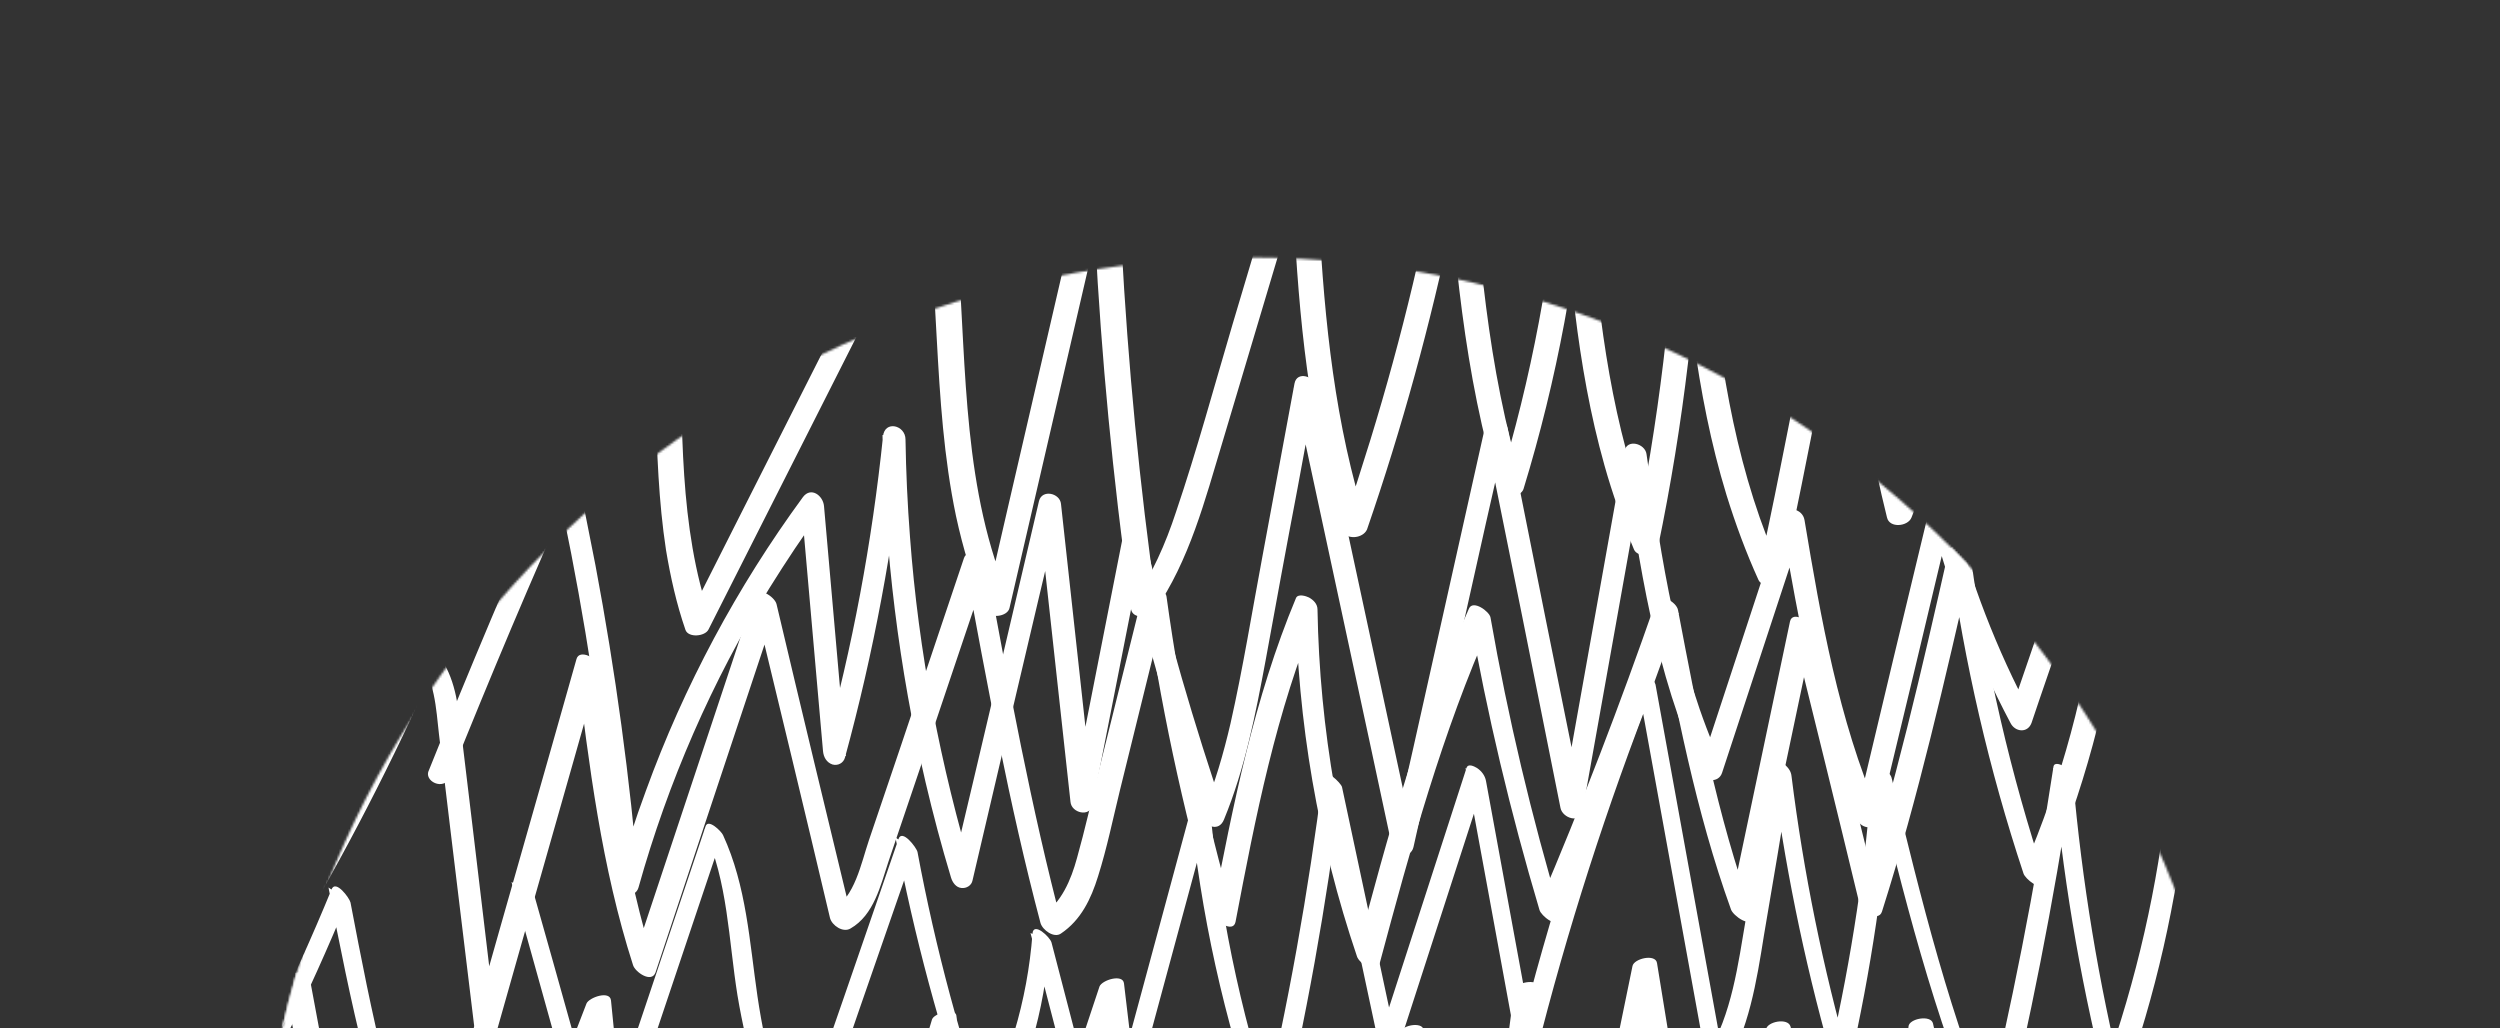
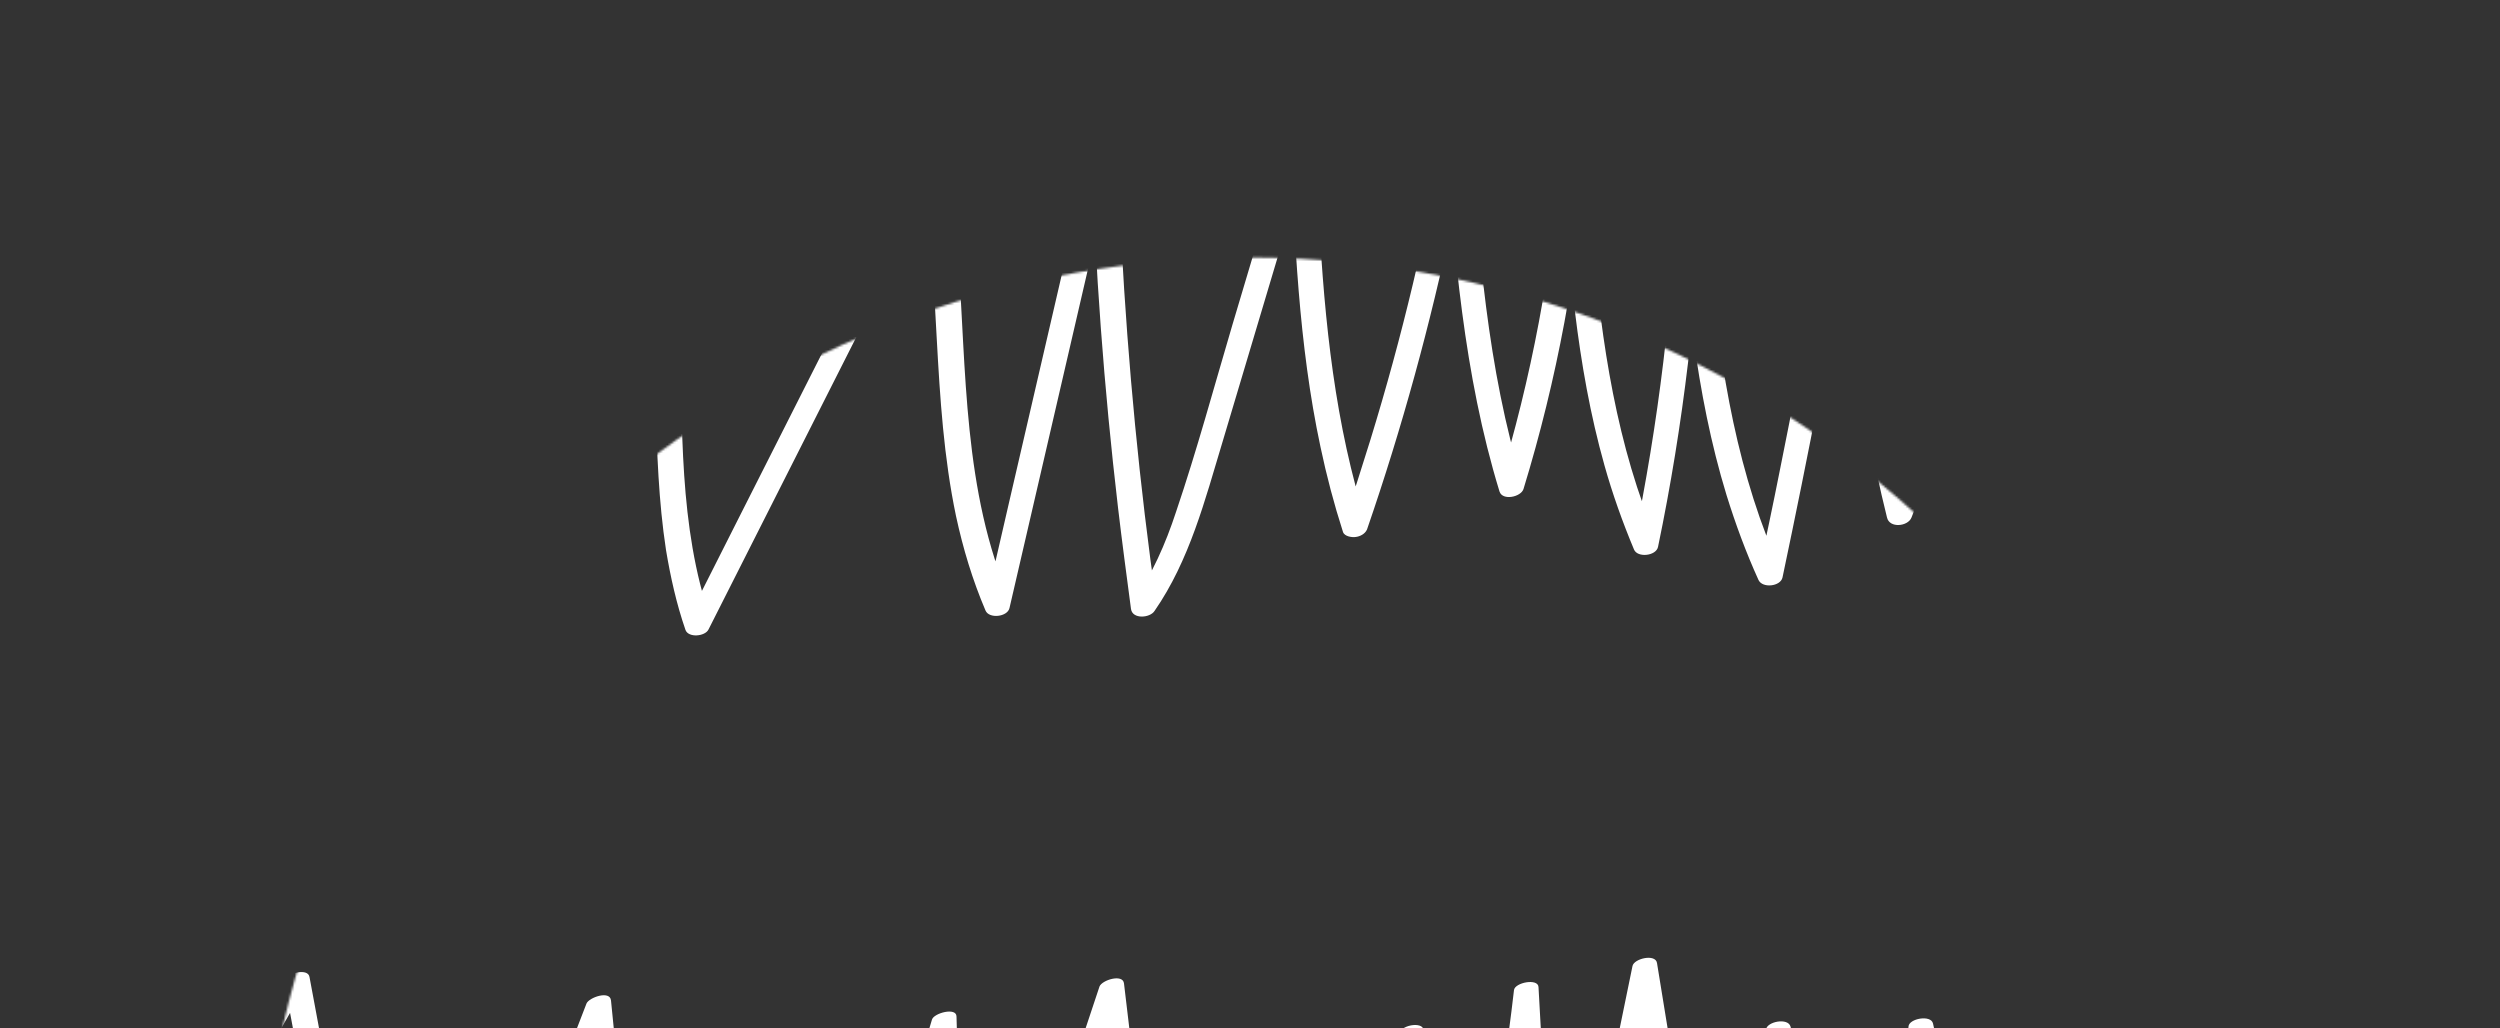
<svg xmlns="http://www.w3.org/2000/svg" width="1133" height="466" viewBox="0 0 1133 466" fill="none">
  <rect x="0" y="0" width="1133" height="466" fill="#333333" stroke="none" />
  <g clip-path="url(#clip0_2004_220)">
    <mask id="mask0_2004_220" style="mask-type:luminance" maskUnits="userSpaceOnUse" x="116" y="116" width="901" height="901">
      <path d="M566.5 1016.3C814.918 1016.3 1016.3 814.918 1016.3 566.5C1016.3 318.082 814.918 116.699 566.5 116.699C318.082 116.699 116.699 318.082 116.699 566.5C116.699 814.918 318.082 1016.3 566.5 1016.3Z" fill="white" />
    </mask>
    <g mask="url(#mask0_2004_220)">
      <path d="M226.6 205.979C253.112 174.709 279.398 143.438 305.91 112.167C302.284 111.94 298.659 111.487 295.26 111.261C295.94 135.054 296.619 158.847 297.073 182.413C297.752 204.846 298.432 227.053 301.831 249.26C303.871 261.496 306.59 273.733 310.669 285.516C312.028 289.142 319.506 288.462 321.092 285.289C348.737 230.452 376.609 175.615 404.254 120.778C412.185 105.142 419.89 89.734 427.821 74.098C424.195 73.872 420.57 73.418 417.171 73.192C426.461 126.216 422.156 180.827 433.259 233.851C436.432 248.58 440.737 262.856 446.629 276.679C448.215 280.531 456.599 279.624 457.505 275.546C469.968 221.388 482.658 167.231 495.121 113.073C498.747 97.665 502.146 82.256 505.771 66.847C502.146 66.847 498.293 66.847 494.668 66.847C496.254 121.458 500.333 175.842 506.678 229.999C508.49 245.408 510.53 260.59 512.569 275.999C513.249 280.757 521.18 280.078 523.219 276.905C539.081 254.019 546.106 226.6 554.037 200.314C562.874 170.63 571.712 141.172 580.549 111.487C585.534 94.492 590.52 77.724 595.731 60.729C592.106 60.729 588.254 60.729 584.628 60.729C586.667 108.088 588.48 155.901 598.451 202.58C601.17 215.497 604.569 228.413 608.648 241.102C609.327 243.142 612.726 243.595 614.313 243.368C616.352 243.142 618.618 242.009 619.524 239.969C635.386 193.97 648.303 146.837 658.273 99.251C660.992 85.881 663.711 72.285 665.977 58.916C662.352 58.916 658.5 58.916 654.874 58.916C658.953 113.98 663.258 169.497 679.573 222.748C680.933 227.053 689.317 225.24 690.45 221.615C705.632 171.989 715.15 120.778 719.002 69.113C715.15 69.566 711.524 69.793 707.672 70.246C710.844 117.605 714.243 165.191 727.159 210.965C730.785 223.881 735.317 236.57 740.529 249.033C742.115 252.886 750.499 251.979 751.406 247.9C762.962 192.383 769.534 135.96 771.573 79.31C767.721 79.763 764.095 79.99 760.243 80.443C764.095 128.935 768.174 177.654 782.45 224.334C786.529 237.477 791.287 250.393 796.952 262.856C798.765 266.708 806.923 265.802 807.829 261.723C819.612 205.753 830.489 149.783 840.006 93.359C842.725 77.271 845.445 61.182 847.937 45.093C844.312 45.093 840.459 45.093 836.834 45.093C834.341 94.492 837.514 144.344 846.351 193.063C848.844 206.886 851.789 220.935 855.188 234.531C856.321 239.516 864.706 238.61 866.292 234.531C885.779 185.132 902.321 134.6 916.37 83.162C917.957 77.724 906.627 77.271 905.267 82.256C891.444 133.467 874.676 183.999 855.188 233.625C858.814 233.625 862.666 233.625 866.292 233.625C854.509 185.585 847.937 136.187 847.257 86.561C847.031 72.512 847.257 58.236 847.937 44.187C848.164 39.428 837.514 39.882 836.834 44.187C827.996 100.61 818.026 156.807 806.696 212.777C803.524 228.866 800.125 244.728 796.726 260.817C800.351 260.363 803.977 260.137 807.602 259.684C787.435 215.723 779.731 167.911 775.199 120.098C773.839 106.502 772.706 92.906 771.573 79.083C771.12 73.645 760.47 75.005 760.243 80.216C758.43 136.187 751.632 191.704 740.302 246.541C743.928 246.088 747.553 245.861 751.179 245.408C732.598 202.127 725.8 155.221 721.721 108.768C720.588 95.399 719.682 82.029 718.775 68.66C718.322 63.221 707.898 64.581 707.445 69.793C703.593 120.778 694.076 171.31 679.12 220.255C682.746 219.802 686.371 219.575 689.997 219.122C673.908 166.778 670.056 111.714 665.977 57.33C665.524 52.345 655.554 53.024 654.874 57.33C646.716 105.369 635.386 152.728 621.111 199.181C617.032 212.324 612.953 225.24 608.421 238.383C612.047 237.93 615.672 237.703 619.298 237.25C605.022 192.61 600.263 145.704 597.771 99.251C597.091 85.881 596.411 72.512 595.958 58.916C595.731 53.704 585.988 54.837 584.855 58.916C576.017 88.374 567.406 117.605 558.569 147.063C550.185 175.388 542.48 203.94 532.963 232.038C528.205 246.541 522.086 260.363 513.476 272.826C517.101 273.053 520.727 273.506 524.126 273.733C516.421 219.802 511.21 165.418 508.264 110.807C507.357 95.399 506.678 79.99 506.224 64.354C505.998 59.369 496.027 60.276 495.121 64.354C482.658 118.512 469.968 172.669 457.505 226.827C453.88 242.235 450.481 257.644 446.855 273.053C450.481 272.6 454.106 272.373 457.732 271.92C436.432 222.748 438.018 167.911 434.166 115.339C433.033 100.384 431.446 85.428 428.954 70.473C428.274 66.167 420.116 65.941 418.304 69.566C390.658 124.403 362.787 179.241 335.141 234.078C327.21 249.713 319.506 265.122 311.575 280.757C314.974 280.757 318.6 280.757 321.999 280.531C307.496 238.61 309.309 192.61 308.176 148.876C307.723 135.28 307.496 121.911 307.043 108.315C307.043 106.275 304.324 105.142 302.511 104.916C300.018 104.689 297.979 105.596 296.393 107.408C269.881 138.679 243.595 169.95 217.083 201.221C215.27 203.26 217.763 205.753 219.575 206.433C221.841 209.152 224.787 208.245 226.6 205.979Z" fill="white" />
    </g>
    <mask id="mask1_2004_220" style="mask-type:luminance" maskUnits="userSpaceOnUse" x="116" y="116" width="901" height="901">
-       <path d="M566.5 1016.3C814.918 1016.3 1016.3 814.918 1016.3 566.5C1016.3 318.082 814.918 116.699 566.5 116.699C318.082 116.699 116.699 318.082 116.699 566.5C116.699 814.918 318.082 1016.3 566.5 1016.3Z" fill="white" />
-     </mask>
+       </mask>
    <g mask="url(#mask1_2004_220)">
      <path d="M203.94 352.136C222.068 307.043 240.876 262.176 260.817 217.989C257.644 217.083 254.472 216.176 251.526 215.497C261.95 262.629 269.881 310.215 275.319 358.028C276.905 371.851 278.265 385.447 279.398 399.269C279.624 401.988 280.984 404.481 283.703 405.387C286.196 406.067 288.688 404.708 289.368 402.215C302.738 354.402 322.678 308.629 348.737 266.482C356.215 254.472 364.146 242.462 372.53 231.132C369.358 229.772 366.186 228.413 363.013 227.053C366.412 264.895 369.585 302.511 372.984 340.353C373.21 343.072 374.57 345.565 377.289 346.471C379.782 347.151 382.274 345.792 382.954 343.299C395.87 295.94 404.934 247.447 410.146 198.502C406.747 198.048 403.348 197.595 399.949 197.142C400.855 249.94 407.427 302.964 419.437 354.402C422.836 368.905 426.688 383.407 430.993 397.683C431.673 399.949 433.259 402.215 435.752 402.442C438.018 402.668 440.284 401.309 440.737 399.043C453.88 342.846 467.023 286.649 480.392 230.452C476.993 229.999 473.821 229.546 470.422 229.093C475.407 273.959 480.165 318.6 485.151 363.466C485.604 368.452 493.988 370.491 495.121 364.826C502.826 325.398 510.757 285.743 518.461 246.314C515.062 245.861 511.889 245.408 508.49 244.955C518.687 287.102 530.697 328.797 544.746 370.038C546.333 374.796 552.451 377.062 554.717 371.397C564.234 348.284 568.993 323.811 573.525 299.565C578.283 273.506 583.042 247.447 588.027 221.388C590.746 206.659 593.466 191.93 596.185 177.201C592.786 176.748 589.613 176.295 586.214 175.842C597.771 229.546 609.328 283.25 620.884 336.954C624.056 352.136 627.455 367.319 630.628 382.501C631.534 387.033 639.239 389.752 640.598 383.86C651.475 335.141 662.352 286.422 673.229 237.93C676.401 223.881 679.573 209.832 682.746 196.009C679.347 195.556 676.174 195.103 672.775 194.649C684.332 251.753 695.889 309.082 707.219 366.186C708.125 370.718 716.056 373.437 717.189 367.545C726.706 314.294 736.224 261.043 745.741 207.792C742.342 207.339 739.169 206.886 735.77 206.433C742.795 255.378 750.046 305.004 770.893 350.324C772.706 354.402 778.824 354.856 780.41 350.324C792.647 312.935 805.11 275.319 817.346 237.93C813.947 237.477 810.775 237.024 807.376 236.57C815.307 282.344 823.464 328.57 841.819 371.624C843.632 375.703 849.977 376.383 851.336 371.624C862.44 325.624 873.543 279.398 884.42 233.398C881.021 232.945 877.848 232.492 874.449 232.038C882.834 265.349 895.07 297.299 911.159 327.664C913.198 331.742 918.863 332.422 920.676 327.664C925.434 313.388 930.42 299.339 935.178 285.063C937.218 278.945 927.7 273.959 925.434 280.984C920.676 295.26 915.691 309.309 910.932 323.585C914.104 323.585 917.277 323.585 920.449 323.585C904.814 294.353 892.804 263.083 884.646 230.905C883.513 226.373 876.262 223.654 874.676 229.546C863.573 275.546 852.469 321.772 841.592 367.772C844.765 367.772 847.937 367.772 851.11 367.772C833.208 325.851 825.277 280.531 817.799 235.664C816.893 230.452 809.642 228.866 807.829 234.304C795.593 271.693 783.13 309.309 770.893 346.698C774.066 346.698 777.238 346.698 780.41 346.698C760.016 302.284 752.992 253.565 746.194 205.753C745.514 200.994 737.357 198.728 736.224 204.393C726.706 257.644 717.189 310.895 707.672 364.146C711.071 364.599 714.243 365.053 717.642 365.506C706.086 308.403 694.529 251.073 683.199 193.97C682.293 189.211 674.588 186.718 673.229 192.61C662.352 241.329 651.475 290.048 640.598 338.54C637.426 352.59 634.254 366.639 631.081 380.461C634.48 380.915 637.652 381.368 641.051 381.821C629.495 328.117 617.938 274.413 606.382 220.708C603.209 205.526 599.81 190.344 596.638 175.162C595.731 170.63 587.8 167.911 586.667 173.802C581.909 199.861 576.924 225.92 572.165 251.979C567.406 277.358 563.328 302.738 557.663 327.89C554.49 341.486 550.638 354.856 545.2 367.998C548.599 368.452 551.771 368.905 555.17 369.358C541.121 328.343 529.111 286.649 518.914 244.275C517.781 239.743 510.077 236.797 508.944 242.915C501.239 282.344 493.308 321.999 485.604 361.427C489.003 361.88 492.175 362.333 495.574 362.787C490.589 317.92 485.83 273.28 480.845 228.413C480.392 223.428 472.234 221.615 470.875 227.053C457.732 283.25 444.589 339.447 431.22 395.644C434.619 396.097 437.791 396.55 441.19 397.003C426.235 347.151 416.264 295.486 412.412 243.368C411.279 228.639 410.599 213.91 410.373 199.181C410.373 192.61 400.855 190.344 400.176 197.822C395.19 245.861 386.353 293.22 373.437 339.9C376.836 340.806 380.235 341.713 383.407 342.619C380.008 304.777 376.836 267.161 373.437 229.319C372.984 224.561 367.545 220.482 363.92 225.24C334.008 266.028 309.989 310.895 292.767 358.255C287.782 371.624 283.477 385.22 279.624 398.816C283.023 399.722 286.422 400.629 289.595 401.535C285.516 352.816 278.945 304.324 269.881 256.285C267.161 242.462 264.442 228.639 261.496 214.817C260.59 211.191 254.245 207.339 252.206 212.324C232.038 257.418 212.777 303.191 194.423 348.964C191.704 353.949 201.221 358.708 203.94 352.136Z" fill="white" />
    </g>
    <mask id="mask2_2004_220" style="mask-type:luminance" maskUnits="userSpaceOnUse" x="116" y="116" width="901" height="901">
      <path d="M566.5 1016.3C814.918 1016.3 1016.3 814.918 1016.3 566.5C1016.3 318.082 814.918 116.699 566.5 116.699C318.082 116.699 116.699 318.082 116.699 566.5C116.699 814.918 318.082 1016.3 566.5 1016.3Z" fill="white" />
    </mask>
    <g mask="url(#mask2_2004_220)">
-       <path d="M131.428 428.954C156.127 387.486 178.334 344.432 197.822 300.245C194.876 299.565 191.93 298.885 188.984 298.206C197.142 307.496 197.595 321.092 198.955 332.875C200.768 347.378 202.354 361.88 204.167 376.383C207.792 405.614 211.191 435.072 214.817 464.303C215.27 467.929 223.654 472.461 225.014 467.702C240.423 413.092 256.058 358.708 271.467 304.097C268.068 302.964 264.669 301.831 261.27 300.698C266.935 346.698 272.6 392.924 286.876 437.338C287.782 440.51 295.26 445.722 297.073 440.737C315.427 385.673 333.555 330.836 351.91 275.772C348.511 274.639 345.112 273.506 341.713 272.373C353.269 320.186 364.826 367.998 376.156 416.038C377.062 419.437 382.048 422.836 385.447 420.796C396.097 414.678 399.043 401.309 402.668 390.432C407.653 375.929 412.412 361.427 417.397 346.925C427.368 317.24 437.338 287.782 447.308 258.097C443.909 256.964 440.51 255.831 437.111 254.698C447.308 309.536 457.279 364.373 471.555 418.304C472.461 421.476 477.673 425.328 480.845 423.062C489.909 416.944 494.441 407.427 497.614 397.23C501.692 384.314 504.412 370.944 507.584 358.028C514.609 329.25 521.86 300.472 528.884 271.693C525.485 270.56 522.086 269.427 518.687 268.294C525.485 317.693 535.909 366.412 549.732 414.451C550.638 417.397 558.796 423.062 559.929 417.85C568.993 370.264 578.283 322.452 597.091 277.358C593.692 275.546 590.52 273.959 587.121 272.147C588.027 326.984 597.318 381.368 614.992 433.486C615.899 436.432 623.603 442.097 625.189 436.885C639.239 384.54 653.514 331.969 675.721 282.344C672.549 280.984 669.15 279.624 665.977 278.265C673.908 323.585 684.559 368.225 697.701 412.412C698.381 414.905 705.632 421.023 707.445 416.491C726.706 370.944 744.608 324.718 760.923 277.812C757.524 276.679 754.125 275.546 750.726 274.413C759.563 320.866 768.401 367.545 784.489 412.185C785.396 414.905 793.553 421.023 794.686 415.584C803.75 372.53 812.814 329.476 821.878 286.422C818.479 285.289 815.08 284.156 811.681 283.023C822.105 325.171 832.528 367.319 842.725 409.693C843.632 413.092 851.336 418.077 852.922 413.092C869.464 360.974 881.474 307.723 893.71 254.698C890.311 253.565 886.912 252.432 883.513 251.299C890.311 300.472 901.415 348.737 917.05 395.87C917.73 398.136 924.981 404.481 926.794 399.949C944.016 359.388 955.799 316.56 961.237 272.826C961.69 268.521 951.72 263.536 951.04 268.521C945.602 311.575 934.272 353.949 917.05 393.831C920.223 395.19 923.622 396.55 926.794 397.91C911.159 350.777 900.055 302.511 893.257 253.339C892.804 249.94 884.193 244.955 883.06 249.94C871.05 303.191 858.814 356.442 842.272 408.333C845.671 409.466 849.07 410.599 852.469 411.732C842.046 369.585 831.622 327.437 821.425 285.063C820.745 281.89 812.361 276.452 811.228 281.664C802.164 324.718 793.1 367.772 784.036 410.826C787.435 411.959 790.834 413.092 794.233 414.225C778.144 369.585 769.307 322.905 760.47 276.452C759.79 272.826 752.085 268.294 750.273 273.053C734.184 319.279 716.736 364.826 697.475 409.919C700.647 411.279 704.046 412.639 707.219 413.998C694.076 370.038 683.426 325.171 675.495 279.851C675.041 277.132 667.563 271.693 665.751 275.772C643.317 325.851 628.815 379.102 614.766 432.126C618.165 433.259 621.564 434.392 624.963 435.525C607.514 384.314 597.997 330.383 597.091 276.225C597.091 273.733 595.278 271.92 593.239 270.787C591.879 270.107 588.254 268.974 587.347 271.014C568.313 316.56 558.796 365.053 549.505 413.092C552.904 414.225 556.303 415.358 559.702 416.491C545.879 368.678 535.456 319.733 528.658 270.334C528.205 266.935 519.82 262.176 518.461 266.935C511.663 294.58 504.638 322.225 497.84 349.87C494.668 362.787 491.722 375.929 488.096 388.846C485.377 398.816 481.072 409.013 472.234 415.131C475.407 416.717 478.353 418.304 481.525 419.89C467.249 365.959 457.279 311.122 447.082 256.285C446.402 252.659 438.471 248.127 436.885 252.886C427.368 281.437 417.624 309.989 408.107 338.54C403.348 352.59 398.589 366.639 393.831 380.688C390.205 391.338 387.486 406.52 377.062 412.639C380.235 414.225 383.181 415.811 386.353 417.397C374.796 369.585 363.24 321.772 351.91 273.733C351.003 270.334 343.299 265.349 341.713 270.334C323.358 325.398 305.23 380.235 286.876 435.299C290.275 436.432 293.674 437.565 297.073 438.698C282.797 394.284 277.132 348.058 271.467 302.058C271.014 298.432 262.629 293.9 261.27 298.659C245.861 353.269 230.226 407.653 214.817 462.264C218.216 463.397 221.615 464.53 225.014 465.663C221.388 435.299 217.763 404.708 214.137 374.343C212.324 359.161 210.511 344.205 208.699 329.023C207.339 317.013 205.526 304.55 197.142 295.033C195.782 293.447 189.891 289.595 188.305 292.994C168.817 337.181 146.61 380.008 121.911 421.476C119.418 426.914 128.935 432.806 131.428 428.954Z" fill="white" />
-     </g>
+       </g>
    <mask id="mask3_2004_220" style="mask-type:luminance" maskUnits="userSpaceOnUse" x="116" y="116" width="901" height="901">
      <path d="M566.5 1016.3C814.918 1016.3 1016.3 814.918 1016.3 566.5C1016.3 318.082 814.918 116.699 566.5 116.699C318.082 116.699 116.699 318.082 116.699 566.5C116.699 814.918 318.082 1016.3 566.5 1016.3Z" fill="white" />
    </mask>
    <g mask="url(#mask3_2004_220)">
-       <path d="M96.078 533.19C119.192 492.855 139.812 451.161 157.487 408.107C154.541 406.067 151.595 404.028 148.876 402.215C158.847 453.427 169.044 505.091 190.117 553.131C190.797 554.717 197.142 560.835 198.048 556.983C212.098 506.224 226.373 455.466 240.423 404.708C237.477 403.121 234.758 401.309 231.812 399.722C243.595 442.097 255.378 484.471 267.388 526.845C267.841 528.658 274.413 536.136 275.999 531.83C292.994 481.072 309.989 430.313 326.984 379.782C324.265 378.422 321.545 377.289 319.053 375.929C329.93 399.496 330.156 426.008 334.235 451.161C338.54 476.993 346.018 501.919 356.668 525.712C357.348 527.298 363.466 533.416 364.599 529.564C381.141 481.525 397.683 433.486 414.451 385.447C411.506 383.407 408.56 381.368 405.841 379.555C414.225 423.969 426.008 467.702 440.964 510.303C441.643 512.343 447.308 519.141 449.574 515.288C464.757 488.096 473.594 457.959 475.633 426.914C472.688 425.555 469.968 424.195 467.023 422.836C476.313 458.638 485.604 494.215 494.894 530.017C495.348 531.83 502.146 539.308 503.505 535.003C518.234 480.165 533.19 425.328 547.919 370.718C544.973 368.678 542.027 366.639 539.308 364.826C544.067 413.772 554.717 462.037 571.032 508.49C571.485 510.077 578.51 517.781 579.643 513.476C591.879 462.037 601.17 410.146 607.741 357.575C604.795 355.989 602.076 354.176 599.13 352.59C607.515 392.245 616.125 431.9 624.51 471.555C624.963 473.594 631.761 480.619 633.12 476.54C646.263 435.752 659.633 394.737 672.775 353.949C669.83 351.91 666.884 349.87 664.165 348.058C671.869 389.525 679.347 430.993 687.051 472.688C687.504 475.18 689.091 477.22 691.13 478.579C692.263 479.259 695.209 480.845 695.889 478.579C710.164 421.476 728.292 365.279 749.819 310.215C746.874 308.176 743.928 306.137 741.209 304.324C751.859 362.56 762.282 420.57 772.933 478.806C773.159 480.619 779.051 489.003 781.317 485.377C792.647 466.569 796.046 445.042 799.445 423.742C803.524 399.722 807.602 375.703 811.455 351.91C808.509 349.87 805.563 347.831 802.844 346.018C808.509 390.432 817.346 434.392 829.583 477.673C830.036 479.259 837.06 486.963 838.193 482.658C847.937 440.057 854.282 396.777 857.454 353.043C854.509 351.683 851.789 350.324 848.844 348.964C862.44 404.708 876.262 460.678 898.922 513.476C899.602 515.062 905.947 521.18 906.853 517.328C919.996 463.397 930.646 408.786 939.03 353.949C936.085 351.91 933.139 349.87 930.42 348.058C934.498 394.964 942.203 441.417 953.533 487.19C953.986 489.229 960.557 496.254 962.144 492.175C976.873 451.161 986.616 408.333 991.148 364.826C991.375 362.333 989.789 359.841 987.749 358.481C987.07 357.801 982.764 355.535 982.538 358.028C978.006 401.535 968.262 444.136 953.533 485.377C956.479 486.963 959.198 488.776 962.144 490.362C951.04 445.269 943.562 399.496 939.484 353.269C939.257 350.777 937.218 348.737 935.405 347.378C934.498 346.698 931.099 345.112 930.646 347.378C922.262 402.215 911.612 456.826 898.469 510.756C901.188 512.116 903.907 513.249 906.4 514.609C883.967 462.491 870.597 407.2 857.228 352.363C856.548 349.87 849.07 342.846 848.617 348.284C845.671 391.338 839.1 434.166 829.583 476.087C832.528 477.673 835.248 479.486 838.193 481.072C826.184 438.698 817.346 395.417 811.908 351.683C811.681 349.191 809.868 347.151 807.829 345.792C806.923 345.112 803.524 343.526 803.07 345.792C799.218 369.131 795.139 392.698 791.287 416.038C787.662 437.111 784.942 459.545 773.612 478.126C776.332 480.392 779.051 482.658 781.997 484.697C771.346 426.461 760.923 368.452 750.273 310.215C749.819 308.176 743.475 299.565 741.662 304.324C720.135 359.161 702.007 415.358 687.731 472.688C690.677 474.727 693.623 476.766 696.342 478.579C688.637 437.111 681.16 395.644 673.455 353.949C673.002 351.457 671.416 349.417 669.376 348.058C668.243 347.378 665.298 345.792 664.618 348.058C651.475 388.846 638.106 429.86 624.963 470.648C627.909 472.234 630.628 474.047 633.574 475.633C625.189 435.978 616.579 396.323 608.194 356.668C607.741 354.856 600.263 347.604 599.584 351.683C593.012 404.028 583.722 456.146 571.485 507.584C574.431 509.17 577.15 510.983 580.096 512.569C564.007 466.796 553.584 419.21 548.825 370.944C548.599 368.678 541.347 360.521 540.214 365.053C525.485 419.89 510.53 474.727 495.801 529.338C498.747 530.924 501.466 532.737 504.412 534.323C495.121 498.52 485.83 462.944 476.54 427.141C475.86 424.648 468.382 417.624 467.929 423.062C465.663 453.427 456.826 483.111 441.87 509.85C444.816 511.436 447.535 513.249 450.481 514.835C435.525 472.914 423.969 429.86 415.811 386.126C415.358 384.087 408.786 375.476 407.2 380.235C390.658 428.274 374.117 476.313 357.348 524.352C360.067 525.712 362.787 526.845 365.279 528.205C354.402 503.732 347.151 477.899 343.299 451.614C339.673 426.914 338.314 401.535 327.664 378.422C326.984 376.836 320.866 370.718 319.733 374.57C302.738 425.328 285.743 476.087 268.748 526.618C271.693 528.205 274.413 530.017 277.358 531.604C265.575 489.229 253.792 446.855 241.782 404.481C241.329 402.668 234.531 395.19 233.171 399.496C219.122 450.254 204.846 501.013 190.797 551.771C193.516 553.131 196.236 554.264 198.728 555.623C178.108 509.17 168.364 458.865 158.847 409.013C158.393 406.974 152.049 398.363 150.236 403.121C132.561 446.175 111.94 487.87 88.827 528.205C85.655 529.564 93.812 537.042 96.078 533.19Z" fill="white" />
-     </g>
+       </g>
    <mask id="mask4_2004_220" style="mask-type:luminance" maskUnits="userSpaceOnUse" x="116" y="116" width="901" height="901">
      <path d="M566.5 1016.3C814.918 1016.3 1016.3 814.918 1016.3 566.5C1016.3 318.082 814.918 116.699 566.5 116.699C318.082 116.699 116.699 318.082 116.699 566.5C116.699 814.918 318.082 1016.3 566.5 1016.3Z" fill="white" />
    </mask>
    <g mask="url(#mask4_2004_220)">
      <path d="M59.596 542.254C60.955 548.145 62.315 553.81 63.675 559.702C64.581 563.781 72.965 561.741 74.325 559.022C96.078 520.953 117.832 482.885 139.586 444.816C135.96 445.042 132.561 445.269 128.935 445.496C137.093 489.683 145.477 533.87 153.635 578.057C154.315 582.135 162.925 579.869 164.285 577.377C184.226 544.52 193.516 506.904 202.58 469.968C198.955 470.422 195.103 470.875 191.477 471.328C197.595 507.811 203.94 544.746 216.403 579.643C217.989 583.948 226.147 581.456 227.506 578.283C244.501 537.269 260.817 495.801 276.679 454.333C273.053 454.786 269.201 455.239 265.575 455.693C271.467 515.742 277.812 576.47 297.299 634.027C298.659 638.332 307.27 636.066 308.403 632.667C326.304 581.002 344.205 529.564 362.333 477.899C358.708 478.353 354.856 478.806 351.23 479.259C360.067 523.446 368.678 567.633 377.516 611.82C378.422 616.352 387.713 613.633 388.619 610.46C403.575 560.835 418.53 511.21 433.259 461.584C429.634 462.037 425.781 462.491 422.156 462.944C423.515 515.288 429.86 567.18 441.417 618.165C442.323 622.697 451.387 619.978 452.52 616.805C471.328 560.155 490.362 503.279 509.17 446.629C505.545 447.082 501.692 447.535 498.067 447.988C505.771 513.476 513.702 579.19 532.963 642.411C534.323 646.49 543.16 644.677 544.067 641.051C555.85 589.84 567.633 538.402 579.416 487.19C575.791 487.643 571.938 488.096 568.313 488.55C574.431 520.953 581.002 553.357 587.8 585.534C591.199 601.623 594.598 617.712 598.224 633.8C600.49 643.544 604.342 654.874 615.446 657.14C618.165 657.82 623.603 657.367 624.51 653.741C637.879 592.332 644.677 529.564 645.13 466.796C641.505 467.476 637.652 468.382 634.027 469.062C635.613 514.155 643.544 558.796 657.367 601.623C658.726 605.702 667.564 603.662 668.47 600.263C681.839 550.411 691.583 499.653 697.248 448.215C693.623 448.668 689.77 449.121 686.145 449.574C688.637 496.254 691.357 544.067 709.258 587.8C710.844 591.653 719.455 590.293 720.361 586.441C730.558 536.815 740.755 487.19 750.952 437.338C747.327 437.791 743.475 438.244 739.849 438.698C750.273 502.825 760.696 566.953 771.12 631.081C771.8 635.386 781.317 632.894 782.223 629.721C795.366 575.791 805.11 521.18 811.455 466.116C807.829 466.569 803.977 467.023 800.351 467.476C812.588 513.702 825.051 559.929 837.287 606.155C838.42 610.46 847.257 607.968 848.39 604.795C863.346 559.475 872.41 512.343 876.036 464.757C872.41 465.21 868.558 465.663 864.932 466.116C873.316 503.732 881.927 541.801 896.883 577.377C898.696 581.682 906.627 579.416 907.986 576.017C918.863 549.278 927.7 521.633 934.952 493.535C931.326 493.988 927.474 494.441 923.848 494.894C936.085 532.057 947.188 569.446 957.385 607.288C958.518 611.367 967.582 609.327 968.488 605.928C978.459 561.515 985.483 516.195 989.562 470.875C985.937 471.328 982.084 471.781 978.459 472.234C985.257 498.067 992.055 524.126 998.853 549.958C999.759 553.584 1007.01 552.224 1008.82 550.185C1017.66 540.668 1024.01 529.564 1027.63 517.101C1028.99 512.569 1017.66 513.702 1016.53 517.781C1013.36 528.884 1007.69 539.081 999.986 547.466C1003.38 547.466 1006.56 547.692 1009.96 547.692C1003.16 521.86 996.36 495.801 989.562 469.968C988.429 466.116 978.912 467.702 978.459 471.328C974.38 516.648 967.355 561.741 957.385 606.382C961.011 605.928 964.863 605.475 968.488 605.022C958.291 567.18 947.188 529.791 934.952 492.628C933.592 488.55 924.755 490.362 923.848 493.988C916.597 522.086 907.76 549.505 896.883 576.47C900.508 576.017 904.361 575.564 907.986 575.111C892.804 539.308 884.42 501.466 876.036 463.85C875.129 459.771 865.159 461.584 864.932 465.21C861.533 512.796 852.243 559.929 837.287 605.249C840.913 604.795 844.765 604.342 848.39 603.889C836.154 557.663 823.691 511.436 811.455 465.21C810.322 461.131 800.804 462.944 800.351 466.569C794.006 521.633 784.263 576.47 771.12 630.175C774.745 629.721 778.598 629.268 782.223 628.815C771.8 564.687 761.376 500.559 750.952 436.432C750.273 432.126 740.529 434.392 739.849 437.791C729.652 487.417 719.455 537.042 709.258 586.894C712.884 586.441 716.736 585.988 720.361 585.534C702.46 541.574 699.741 493.988 697.248 447.308C697.022 443.23 686.598 445.269 686.145 448.668C680.253 499.88 670.509 550.638 657.367 600.717C660.992 600.263 664.844 599.81 668.47 599.357C654.647 556.53 646.716 511.889 645.13 466.796C644.904 462.717 634.027 464.53 634.027 469.062C633.574 531.377 626.776 593.465 613.406 654.421C616.352 653.288 619.298 652.155 622.47 651.022C611.14 648.529 609.781 632.214 607.741 623.15C604.342 607.968 601.17 592.786 597.997 577.603C591.653 547.239 585.534 516.648 579.643 486.284C578.736 481.978 569.446 484.244 568.539 487.643C556.756 538.855 544.973 590.293 533.19 641.505C536.815 641.051 540.668 640.598 544.293 640.145C525.032 576.924 517.101 511.21 509.397 445.722C508.944 441.19 499.426 444.136 498.293 447.082C479.486 503.732 460.451 560.608 441.643 617.258C445.269 616.805 449.121 616.352 452.747 615.899C441.19 564.914 434.619 512.796 433.486 460.678C433.486 456.372 423.289 459.092 422.382 462.037C407.427 511.663 392.471 561.288 377.742 610.914C381.368 610.46 385.22 610.007 388.846 609.554C380.008 565.367 371.397 521.18 362.56 476.993C361.654 472.461 352.59 475.407 351.457 478.353C333.555 530.017 315.654 581.456 297.526 633.12C301.151 632.667 305.004 632.214 308.629 631.761C288.915 574.204 282.797 513.476 276.905 453.427C276.452 448.668 266.935 452.067 265.802 454.786C249.94 496.254 233.625 537.495 216.63 578.736C220.255 578.283 224.107 577.83 227.733 577.377C215.043 542.254 208.925 505.545 202.807 469.062C202.127 464.757 192.61 467.249 191.704 470.422C182.866 506.678 173.802 543.84 154.315 576.017C157.94 575.791 161.339 575.564 164.965 575.337C156.807 531.15 148.423 486.963 140.265 442.776C139.586 438.698 130.975 440.964 129.615 443.456C107.862 481.525 86.108 519.594 64.354 557.663C67.98 557.436 71.379 557.209 75.005 556.983C73.645 551.091 72.285 545.426 70.926 539.535C69.793 535.682 58.689 538.175 59.596 542.254Z" fill="white" />
    </g>
  </g>
  <defs>
    <clipPath id="clip0_2004_220">
      <rect width="1133" height="1133" fill="white" />
    </clipPath>
  </defs>
</svg>